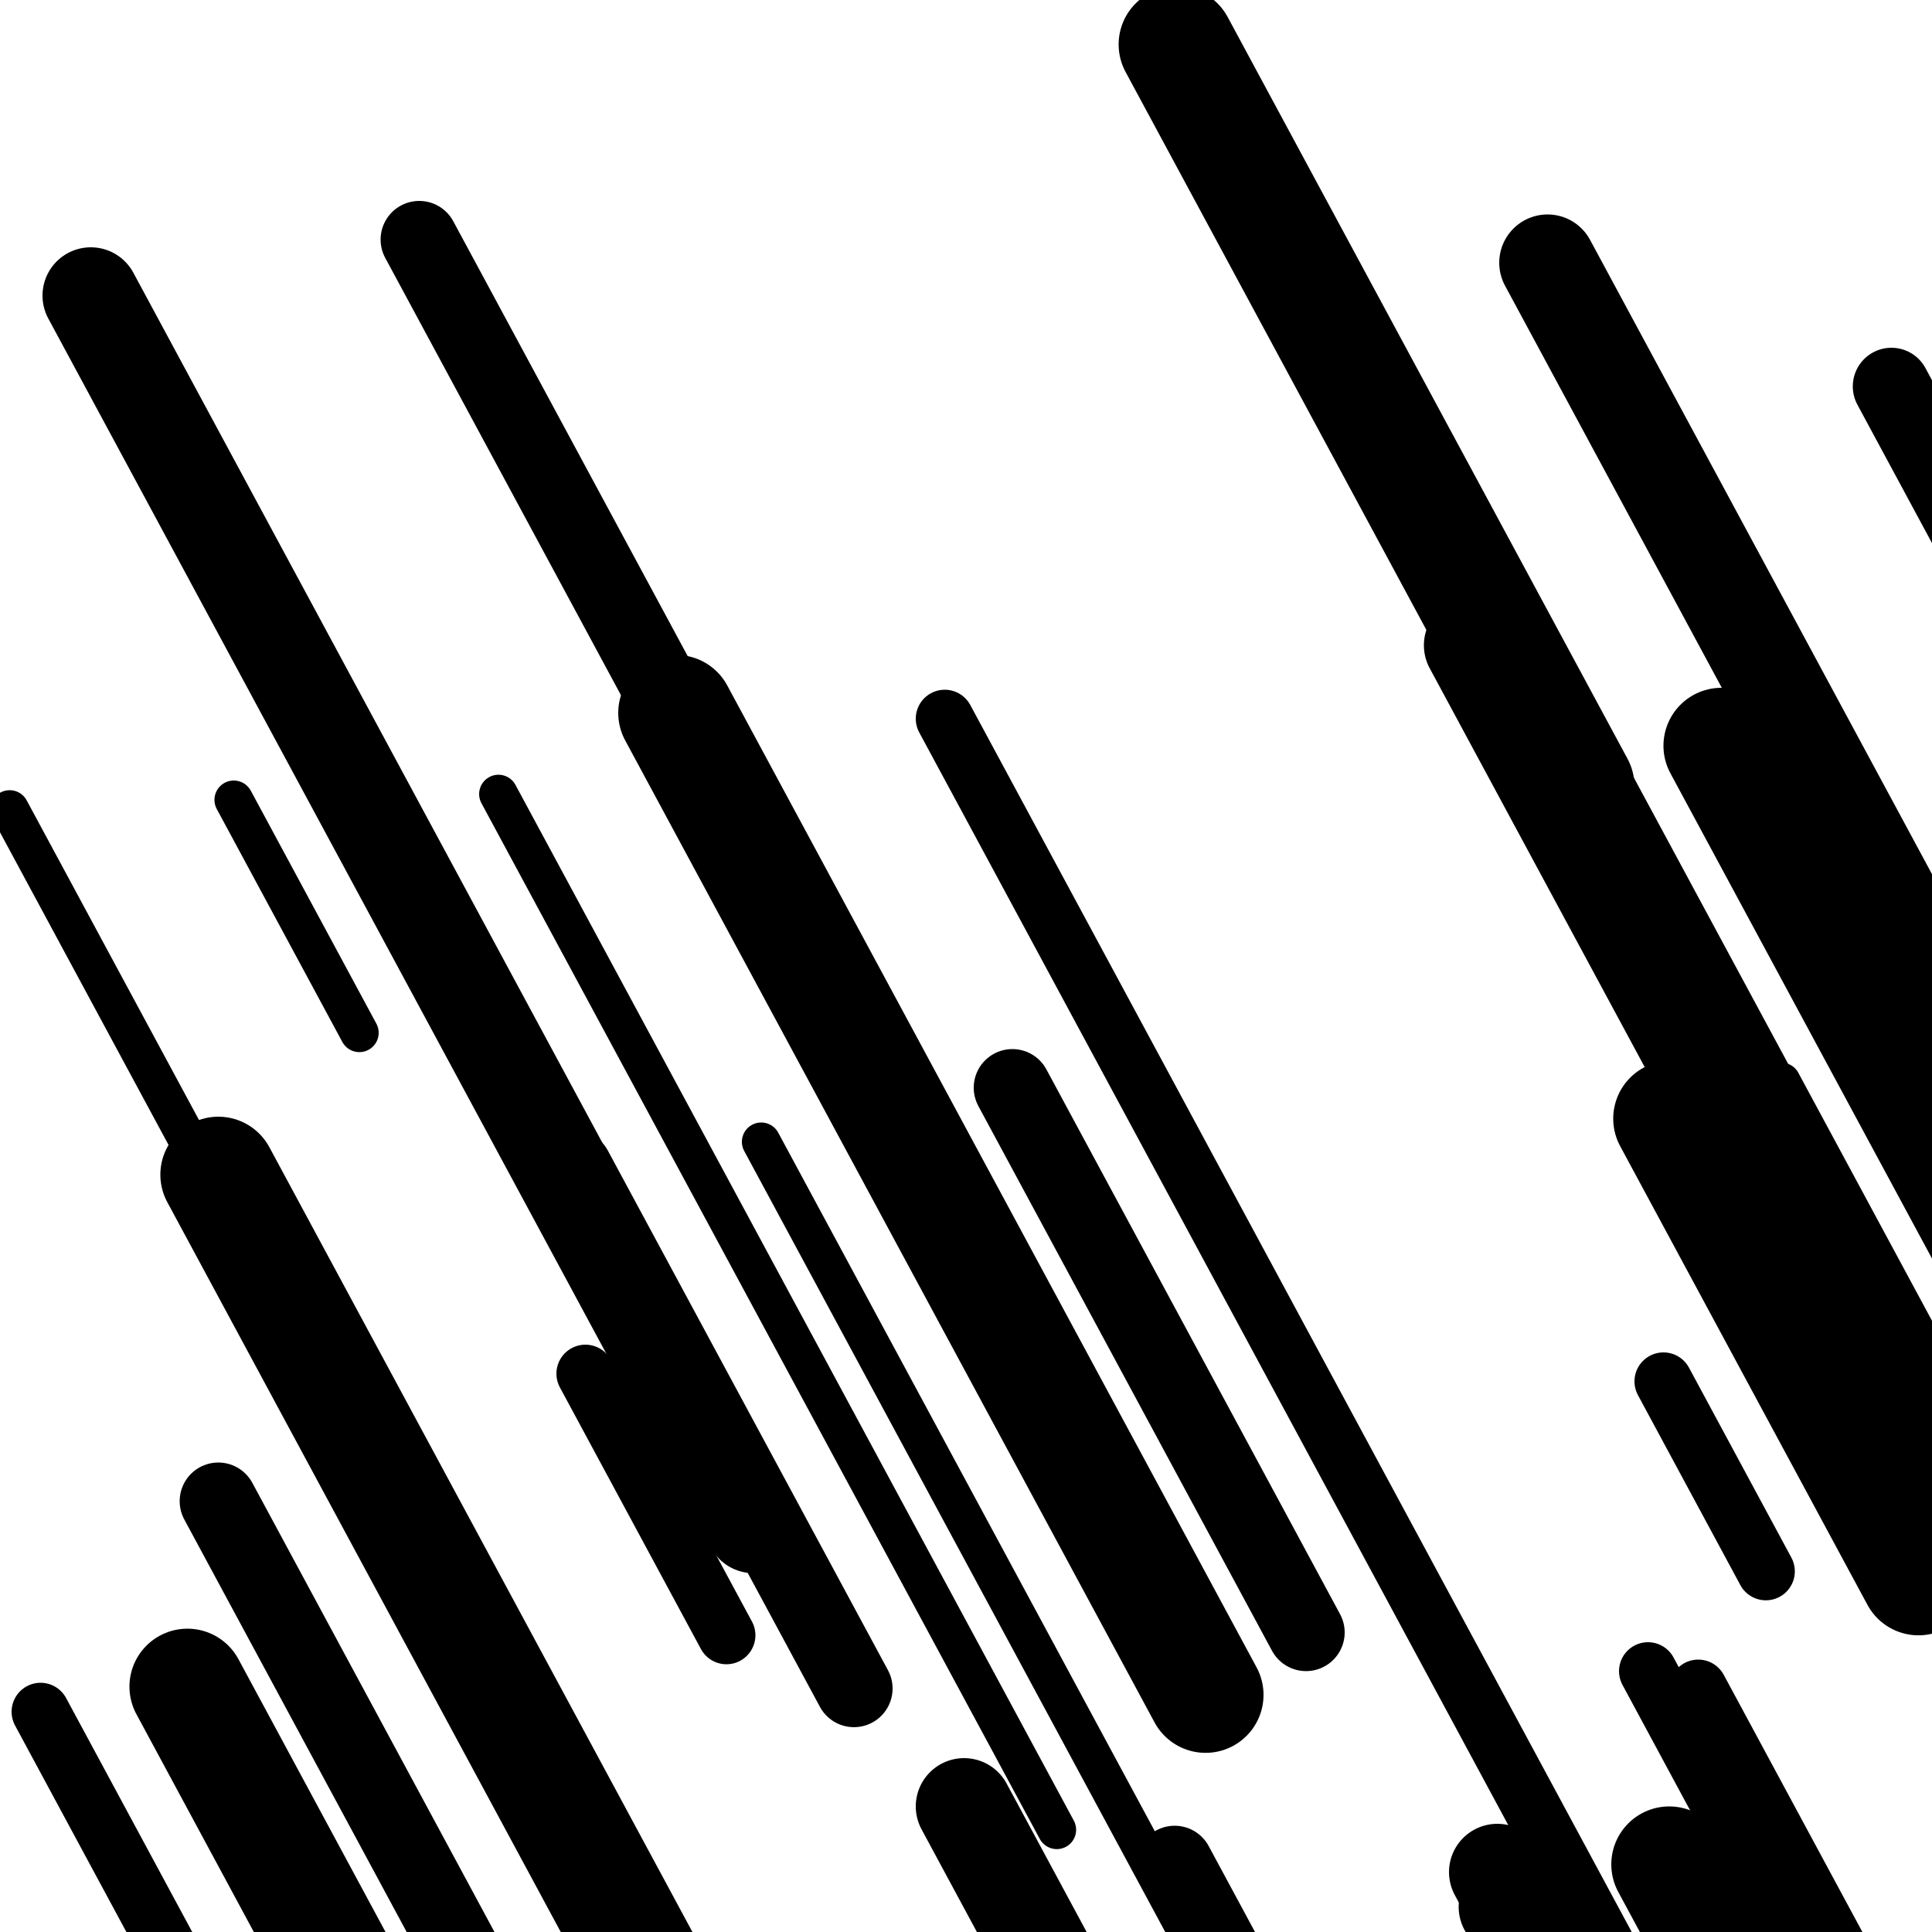
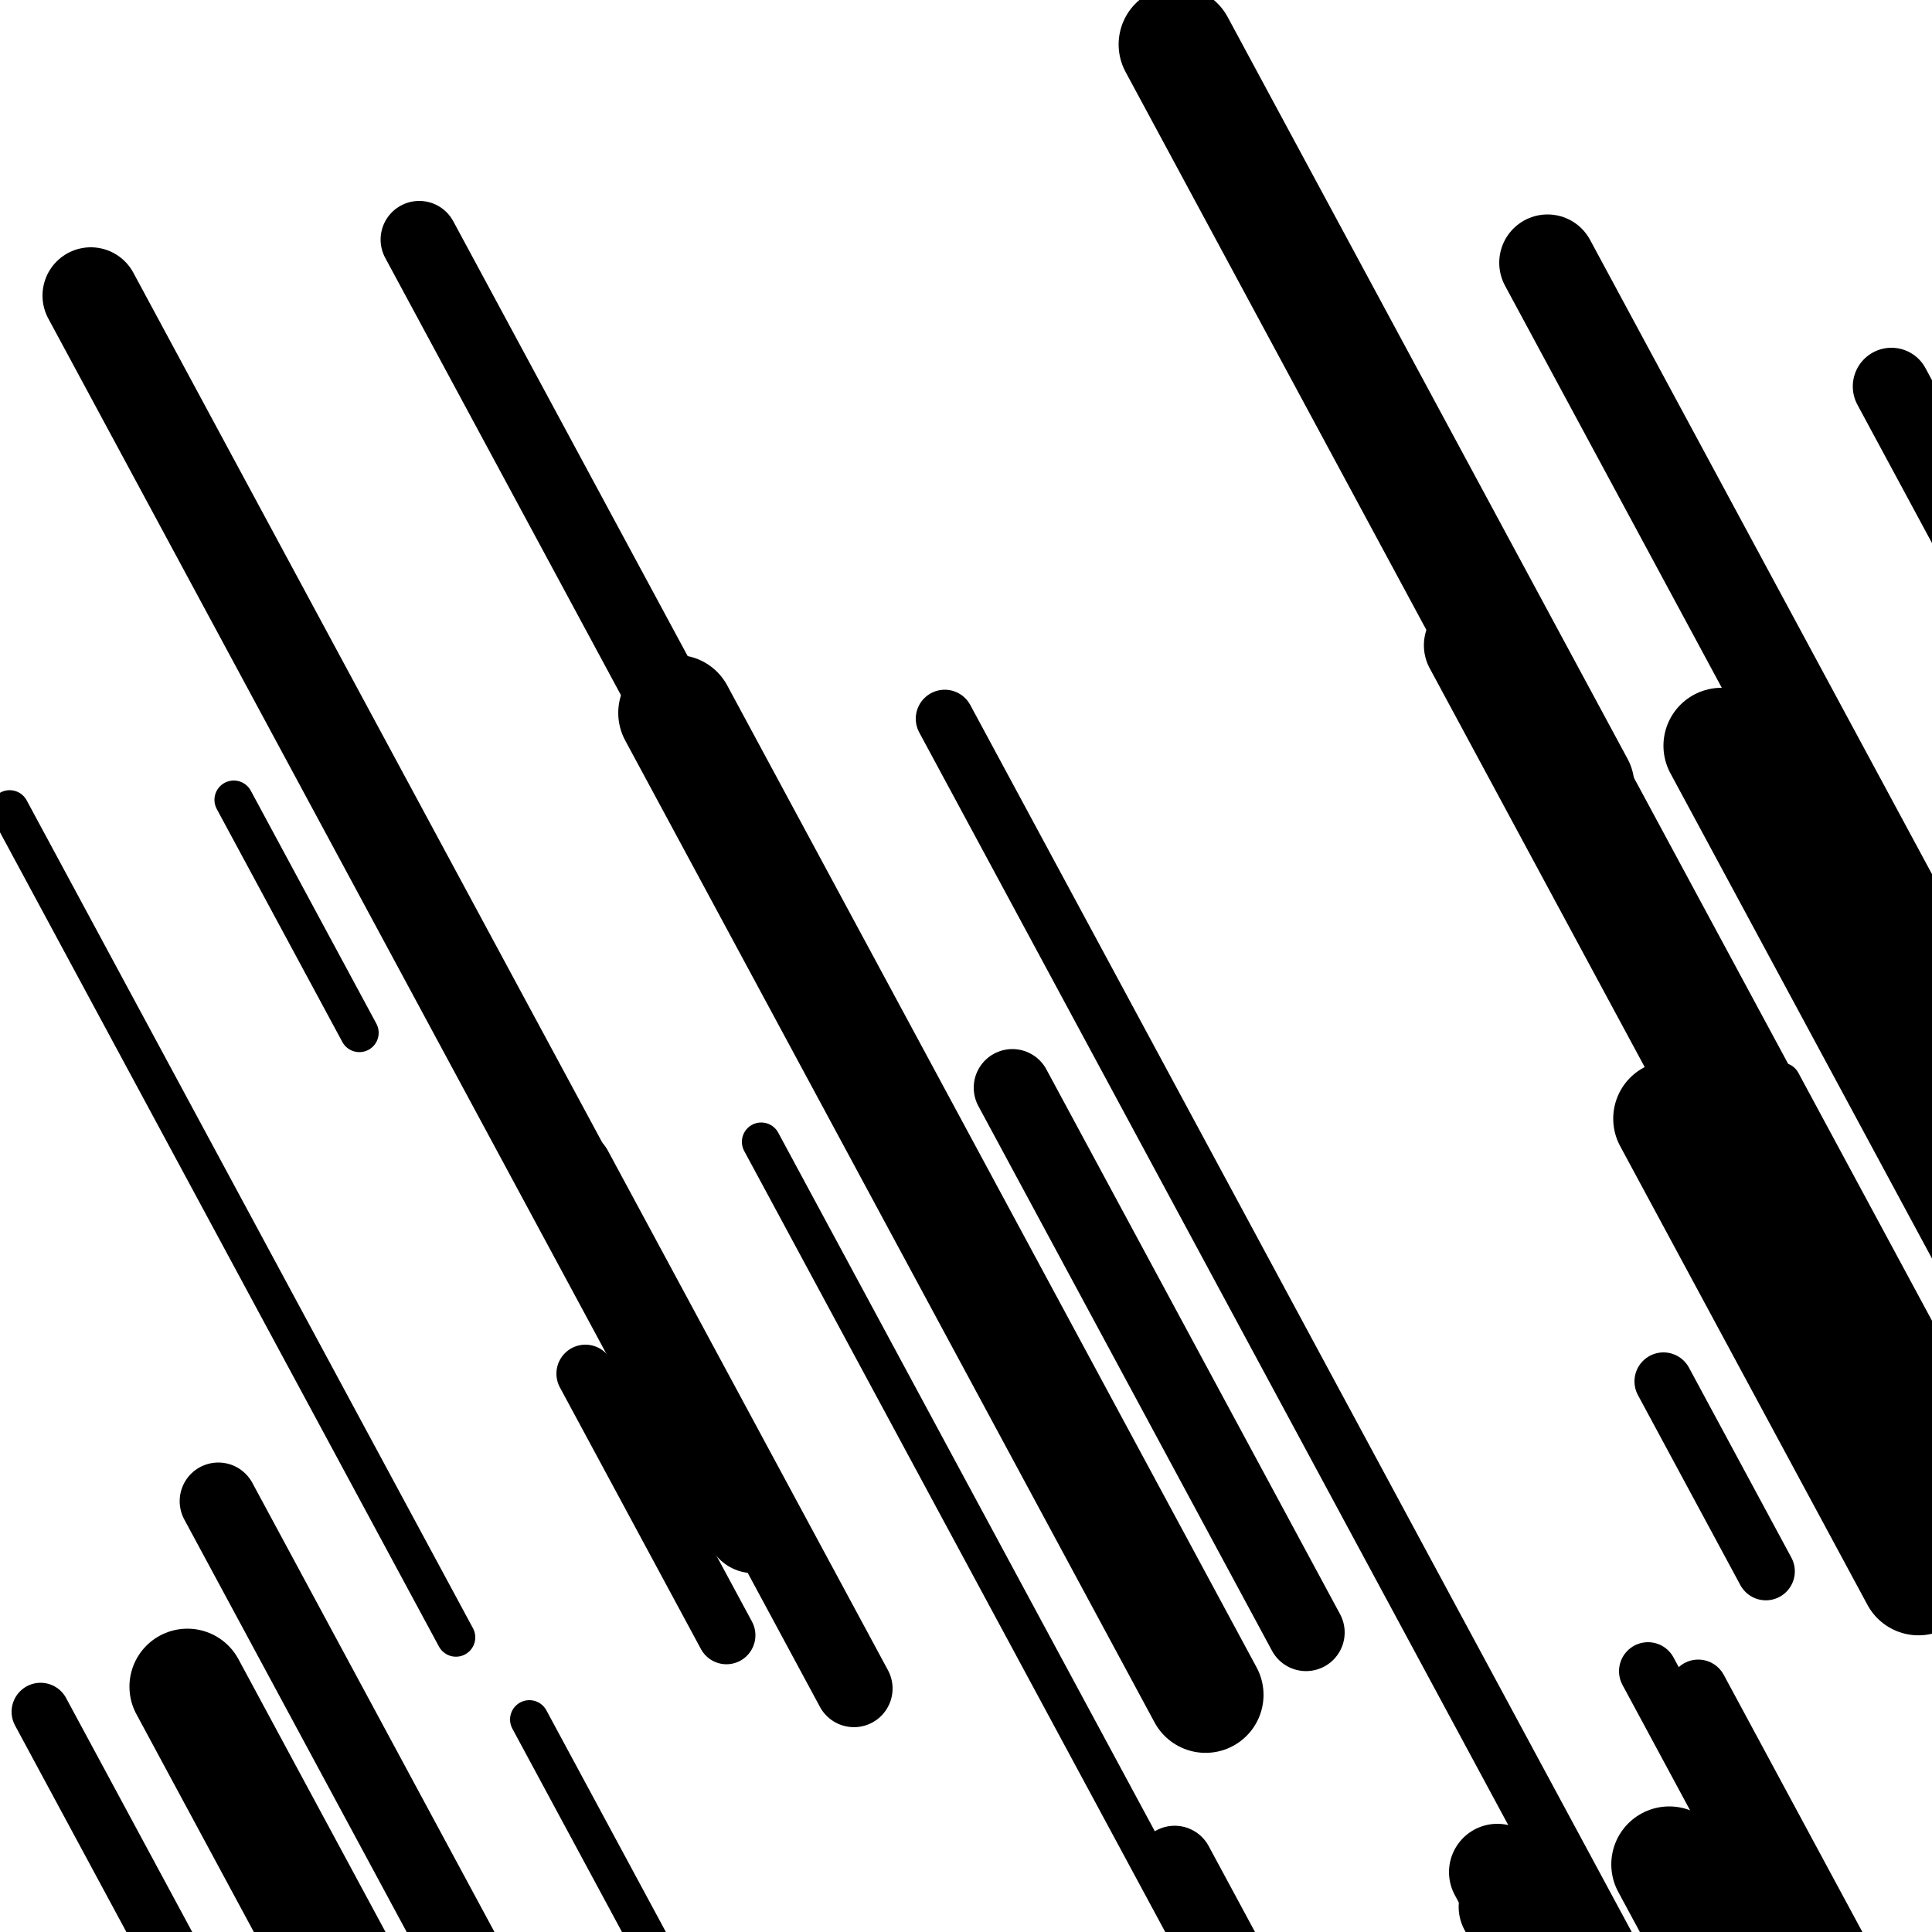
<svg xmlns="http://www.w3.org/2000/svg" viewBox="0 0 1000 1000" height="1000" width="1000">
  <rect x="0" y="0" width="1000" height="1000" fill="#ffffff" />
  <line opacity="0.8" x1="5" y1="419" x2="236" y2="847.507" stroke="hsl(180, 20%, 70%)" stroke-width="20" stroke-linecap="round" />
  <line opacity="0.8" x1="141" y1="947" x2="193" y2="1043.46" stroke="hsl(350, 20%, 30%)" stroke-width="20" stroke-linecap="round" />
-   <line opacity="0.8" x1="258" y1="411" x2="547" y2="947.097" stroke="hsl(160, 20%, 60%)" stroke-width="20" stroke-linecap="round" />
  <line opacity="0.8" x1="394" y1="591" x2="737" y2="1227.267" stroke="hsl(330, 20%, 20%)" stroke-width="20" stroke-linecap="round" />
  <line opacity="0.8" x1="274" y1="890" x2="598" y2="1491.022" stroke="hsl(330, 20%, 20%)" stroke-width="20" stroke-linecap="round" />
  <line opacity="0.8" x1="121" y1="414" x2="186" y2="534.575" stroke="hsl(140, 20%, 50%)" stroke-width="20" stroke-linecap="round" />
  <line opacity="0.8" x1="922" y1="560" x2="1236" y2="1142.472" stroke="hsl(350, 20%, 30%)" stroke-width="20" stroke-linecap="round" />
  <line opacity="0.8" x1="853" y1="865" x2="940" y2="1026.386" stroke="hsl(350, 20%, 30%)" stroke-width="30" stroke-linecap="round" />
  <line opacity="0.8" x1="21" y1="886" x2="107" y2="1045.531" stroke="hsl(180, 20%, 70%)" stroke-width="30" stroke-linecap="round" />
  <line opacity="0.8" x1="861" y1="715" x2="914" y2="813.315" stroke="hsl(160, 20%, 60%)" stroke-width="30" stroke-linecap="round" />
  <line opacity="0.8" x1="303" y1="711" x2="376" y2="846.415" stroke="hsl(160, 20%, 60%)" stroke-width="30" stroke-linecap="round" />
  <line opacity="0.8" x1="499" y1="646" x2="617" y2="864.891" stroke="hsl(180, 20%, 70%)" stroke-width="30" stroke-linecap="round" />
  <line opacity="0.8" x1="489" y1="372" x2="834" y2="1011.977" stroke="hsl(350, 20%, 30%)" stroke-width="30" stroke-linecap="round" />
  <line opacity="0.8" x1="879" y1="874" x2="1035" y2="1163.381" stroke="hsl(160, 20%, 60%)" stroke-width="30" stroke-linecap="round" />
  <line opacity="0.8" x1="297" y1="605" x2="442" y2="873.976" stroke="hsl(350, 20%, 30%)" stroke-width="40" stroke-linecap="round" />
  <line opacity="0.8" x1="113" y1="777" x2="273" y2="1073.801" stroke="hsl(160, 20%, 60%)" stroke-width="40" stroke-linecap="round" />
  <line opacity="0.8" x1="524" y1="563" x2="676" y2="844.961" stroke="hsl(160, 20%, 60%)" stroke-width="40" stroke-linecap="round" />
  <line opacity="0.8" x1="979" y1="200" x2="1190" y2="591.406" stroke="hsl(180, 20%, 70%)" stroke-width="40" stroke-linecap="round" />
  <line opacity="0.8" x1="901" y1="596" x2="1025" y2="826.021" stroke="hsl(350, 20%, 30%)" stroke-width="40" stroke-linecap="round" />
  <line opacity="0.8" x1="217" y1="124" x2="520" y2="686.067" stroke="hsl(160, 20%, 60%)" stroke-width="40" stroke-linecap="round" />
  <line opacity="0.8" x1="608" y1="965" x2="903" y2="1512.227" stroke="hsl(330, 20%, 20%)" stroke-width="40" stroke-linecap="round" />
  <line opacity="0.8" x1="47" y1="153" x2="390" y2="789.267" stroke="hsl(140, 20%, 50%)" stroke-width="50" stroke-linecap="round" />
-   <line opacity="0.8" x1="499" y1="935" x2="668" y2="1248.496" stroke="hsl(140, 20%, 50%)" stroke-width="50" stroke-linecap="round" />
  <line opacity="0.8" x1="775" y1="969" x2="980" y2="1349.276" stroke="hsl(140, 20%, 50%)" stroke-width="50" stroke-linecap="round" />
  <line opacity="0.8" x1="801" y1="136" x2="1055" y2="607.172" stroke="hsl(330, 20%, 20%)" stroke-width="50" stroke-linecap="round" />
  <line opacity="0.8" x1="780" y1="987" x2="1103" y2="1586.167" stroke="hsl(140, 20%, 50%)" stroke-width="50" stroke-linecap="round" />
  <line opacity="0.8" x1="810" y1="389" x2="1008" y2="756.291" stroke="hsl(180, 20%, 70%)" stroke-width="50" stroke-linecap="round" />
  <line opacity="0.8" x1="762" y1="334" x2="945" y2="673.466" stroke="hsl(330, 20%, 20%)" stroke-width="50" stroke-linecap="round" />
  <line opacity="0.8" x1="865" y1="579" x2="993" y2="816.441" stroke="hsl(180, 20%, 70%)" stroke-width="60" stroke-linecap="round" />
  <line opacity="0.8" x1="350" y1="369" x2="624" y2="877.272" stroke="hsl(180, 20%, 70%)" stroke-width="60" stroke-linecap="round" />
  <line opacity="0.8" x1="97" y1="873" x2="318" y2="1282.957" stroke="hsl(180, 20%, 70%)" stroke-width="60" stroke-linecap="round" />
  <line opacity="0.8" x1="609" y1="23" x2="816" y2="406.986" stroke="hsl(330, 20%, 20%)" stroke-width="60" stroke-linecap="round" />
  <line opacity="0.8" x1="891" y1="386" x2="1082" y2="740.306" stroke="hsl(140, 20%, 50%)" stroke-width="60" stroke-linecap="round" />
  <line opacity="0.8" x1="864" y1="965" x2="1153" y2="1501.097" stroke="hsl(180, 20%, 70%)" stroke-width="60" stroke-linecap="round" />
-   <line opacity="0.8" x1="113" y1="608" x2="375" y2="1094.012" stroke="hsl(350, 20%, 30%)" stroke-width="60" stroke-linecap="round" />
</svg>